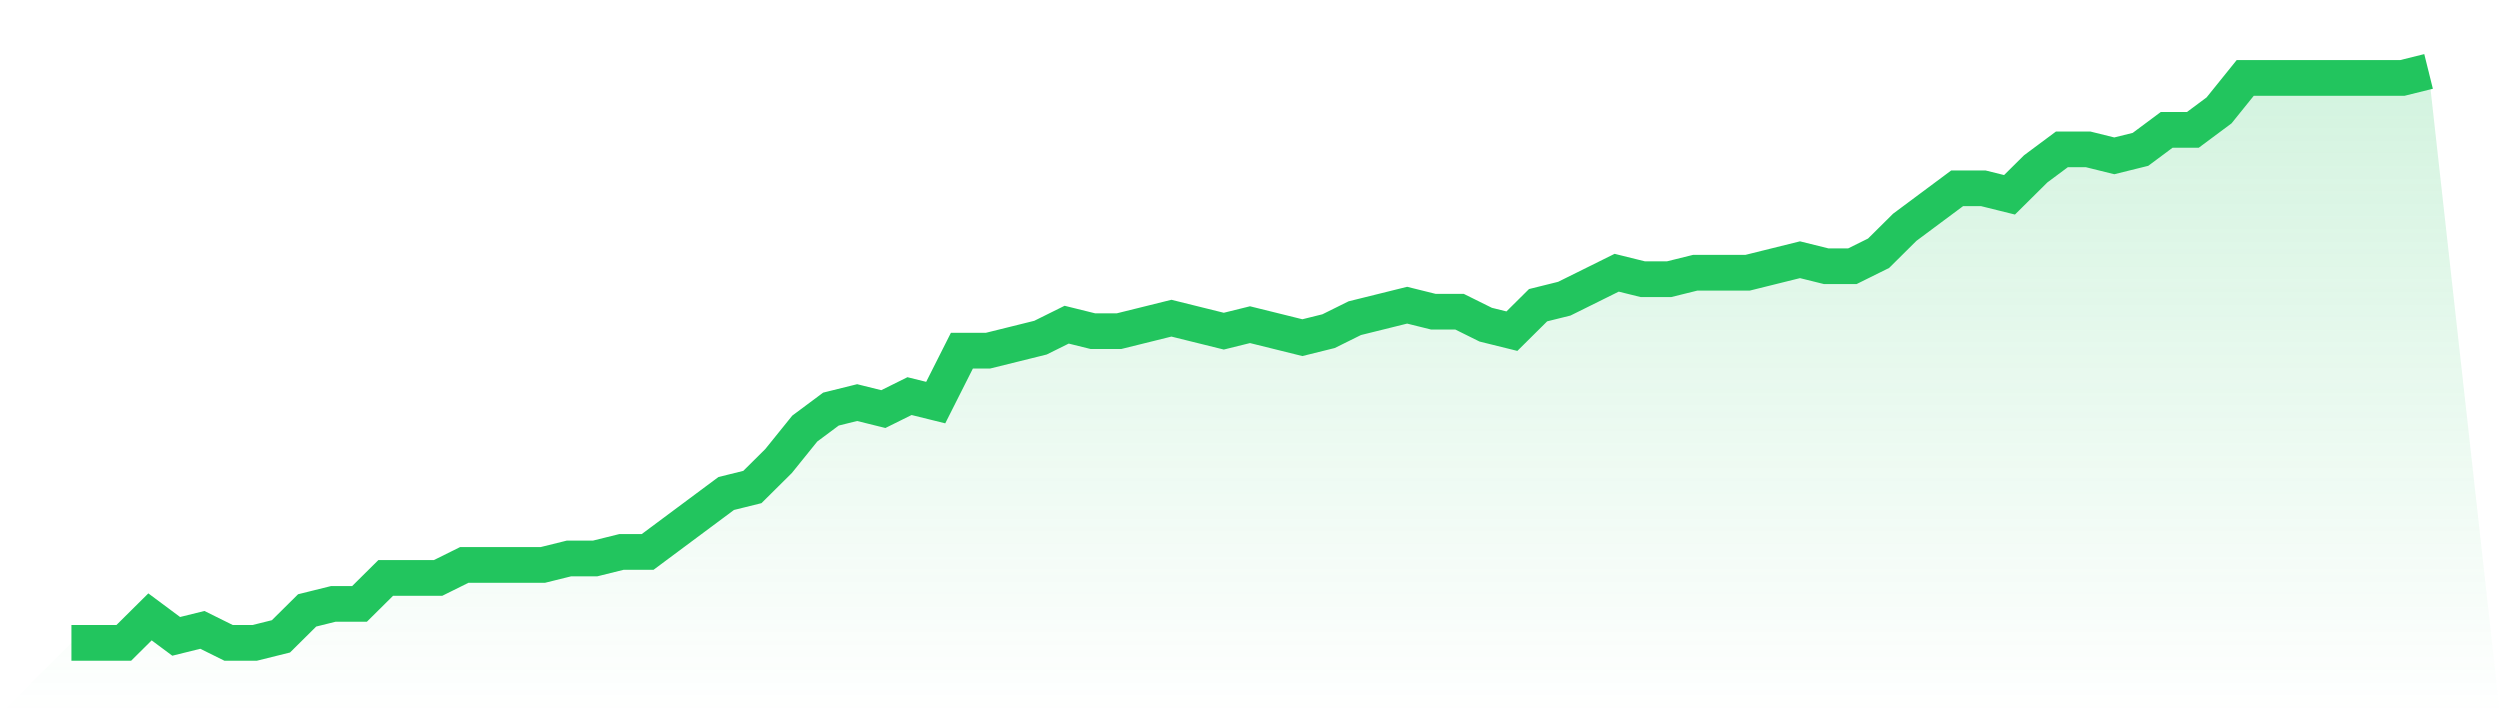
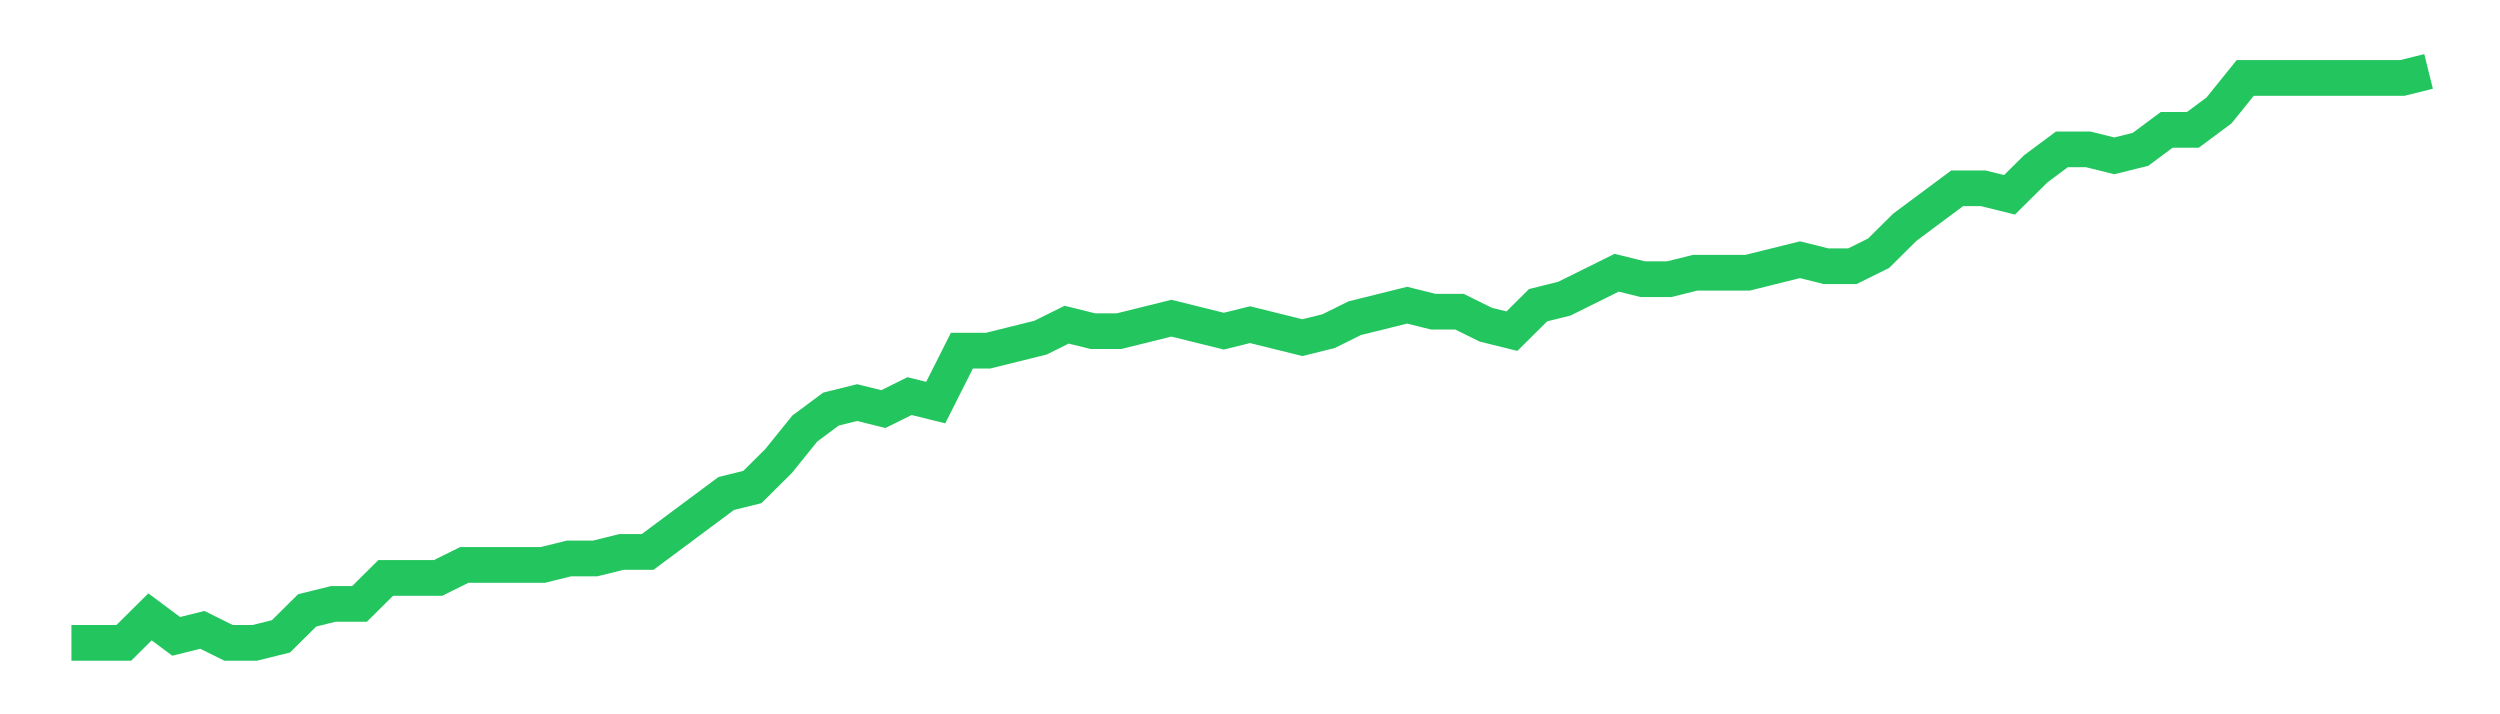
<svg xmlns="http://www.w3.org/2000/svg" viewBox="0 0 140 40">
  <defs>
    <linearGradient id="gradient" x1="0" x2="0" y1="0" y2="1">
      <stop offset="0%" stop-color="#22c55e" stop-opacity="0.2" />
      <stop offset="100%" stop-color="#22c55e" stop-opacity="0" />
    </linearGradient>
  </defs>
-   <path d="M4,36 L4,36 L5.467,36 L6.933,36 L8.4,34.545 L9.867,35.636 L11.333,35.273 L12.8,36 L14.267,36 L15.733,35.636 L17.2,34.182 L18.667,33.818 L20.133,33.818 L21.6,32.364 L23.067,32.364 L24.533,32.364 L26,31.636 L27.467,31.636 L28.933,31.636 L30.4,31.636 L31.867,31.273 L33.333,31.273 L34.8,30.909 L36.267,30.909 L37.733,29.818 L39.2,28.727 L40.667,27.636 L42.133,27.273 L43.6,25.818 L45.067,24 L46.533,22.909 L48,22.545 L49.467,22.909 L50.933,22.182 L52.4,22.545 L53.867,19.636 L55.333,19.636 L56.8,19.273 L58.267,18.909 L59.733,18.182 L61.2,18.545 L62.667,18.545 L64.133,18.182 L65.6,17.818 L67.067,18.182 L68.533,18.545 L70,18.182 L71.467,18.545 L72.933,18.909 L74.4,18.545 L75.867,17.818 L77.333,17.455 L78.8,17.091 L80.267,17.455 L81.733,17.455 L83.2,18.182 L84.667,18.545 L86.133,17.091 L87.6,16.727 L89.067,16 L90.533,15.273 L92,15.636 L93.467,15.636 L94.933,15.273 L96.4,15.273 L97.867,15.273 L99.333,14.909 L100.8,14.545 L102.267,14.909 L103.733,14.909 L105.2,14.182 L106.667,12.727 L108.133,11.636 L109.6,10.545 L111.067,10.545 L112.533,10.909 L114,9.455 L115.467,8.364 L116.933,8.364 L118.4,8.727 L119.867,8.364 L121.333,7.273 L122.8,7.273 L124.267,6.182 L125.733,4.364 L127.2,4.364 L128.667,4.364 L130.133,4.364 L131.6,4.364 L133.067,4.364 L134.533,4.364 L136,4 L140,40 L0,40 z" fill="url(#gradient)" />
  <path d="M4,36 L4,36 L5.467,36 L6.933,36 L8.4,34.545 L9.867,35.636 L11.333,35.273 L12.8,36 L14.267,36 L15.733,35.636 L17.2,34.182 L18.667,33.818 L20.133,33.818 L21.6,32.364 L23.067,32.364 L24.533,32.364 L26,31.636 L27.467,31.636 L28.933,31.636 L30.4,31.636 L31.867,31.273 L33.333,31.273 L34.8,30.909 L36.267,30.909 L37.733,29.818 L39.2,28.727 L40.667,27.636 L42.133,27.273 L43.6,25.818 L45.067,24 L46.533,22.909 L48,22.545 L49.467,22.909 L50.933,22.182 L52.4,22.545 L53.867,19.636 L55.333,19.636 L56.8,19.273 L58.267,18.909 L59.733,18.182 L61.2,18.545 L62.667,18.545 L64.133,18.182 L65.6,17.818 L67.067,18.182 L68.533,18.545 L70,18.182 L71.467,18.545 L72.933,18.909 L74.4,18.545 L75.867,17.818 L77.333,17.455 L78.8,17.091 L80.267,17.455 L81.733,17.455 L83.2,18.182 L84.667,18.545 L86.133,17.091 L87.6,16.727 L89.067,16 L90.533,15.273 L92,15.636 L93.467,15.636 L94.933,15.273 L96.4,15.273 L97.867,15.273 L99.333,14.909 L100.8,14.545 L102.267,14.909 L103.733,14.909 L105.2,14.182 L106.667,12.727 L108.133,11.636 L109.6,10.545 L111.067,10.545 L112.533,10.909 L114,9.455 L115.467,8.364 L116.933,8.364 L118.4,8.727 L119.867,8.364 L121.333,7.273 L122.8,7.273 L124.267,6.182 L125.733,4.364 L127.2,4.364 L128.667,4.364 L130.133,4.364 L131.6,4.364 L133.067,4.364 L134.533,4.364 L136,4" fill="none" stroke="#22c55e" stroke-width="2" />
</svg>